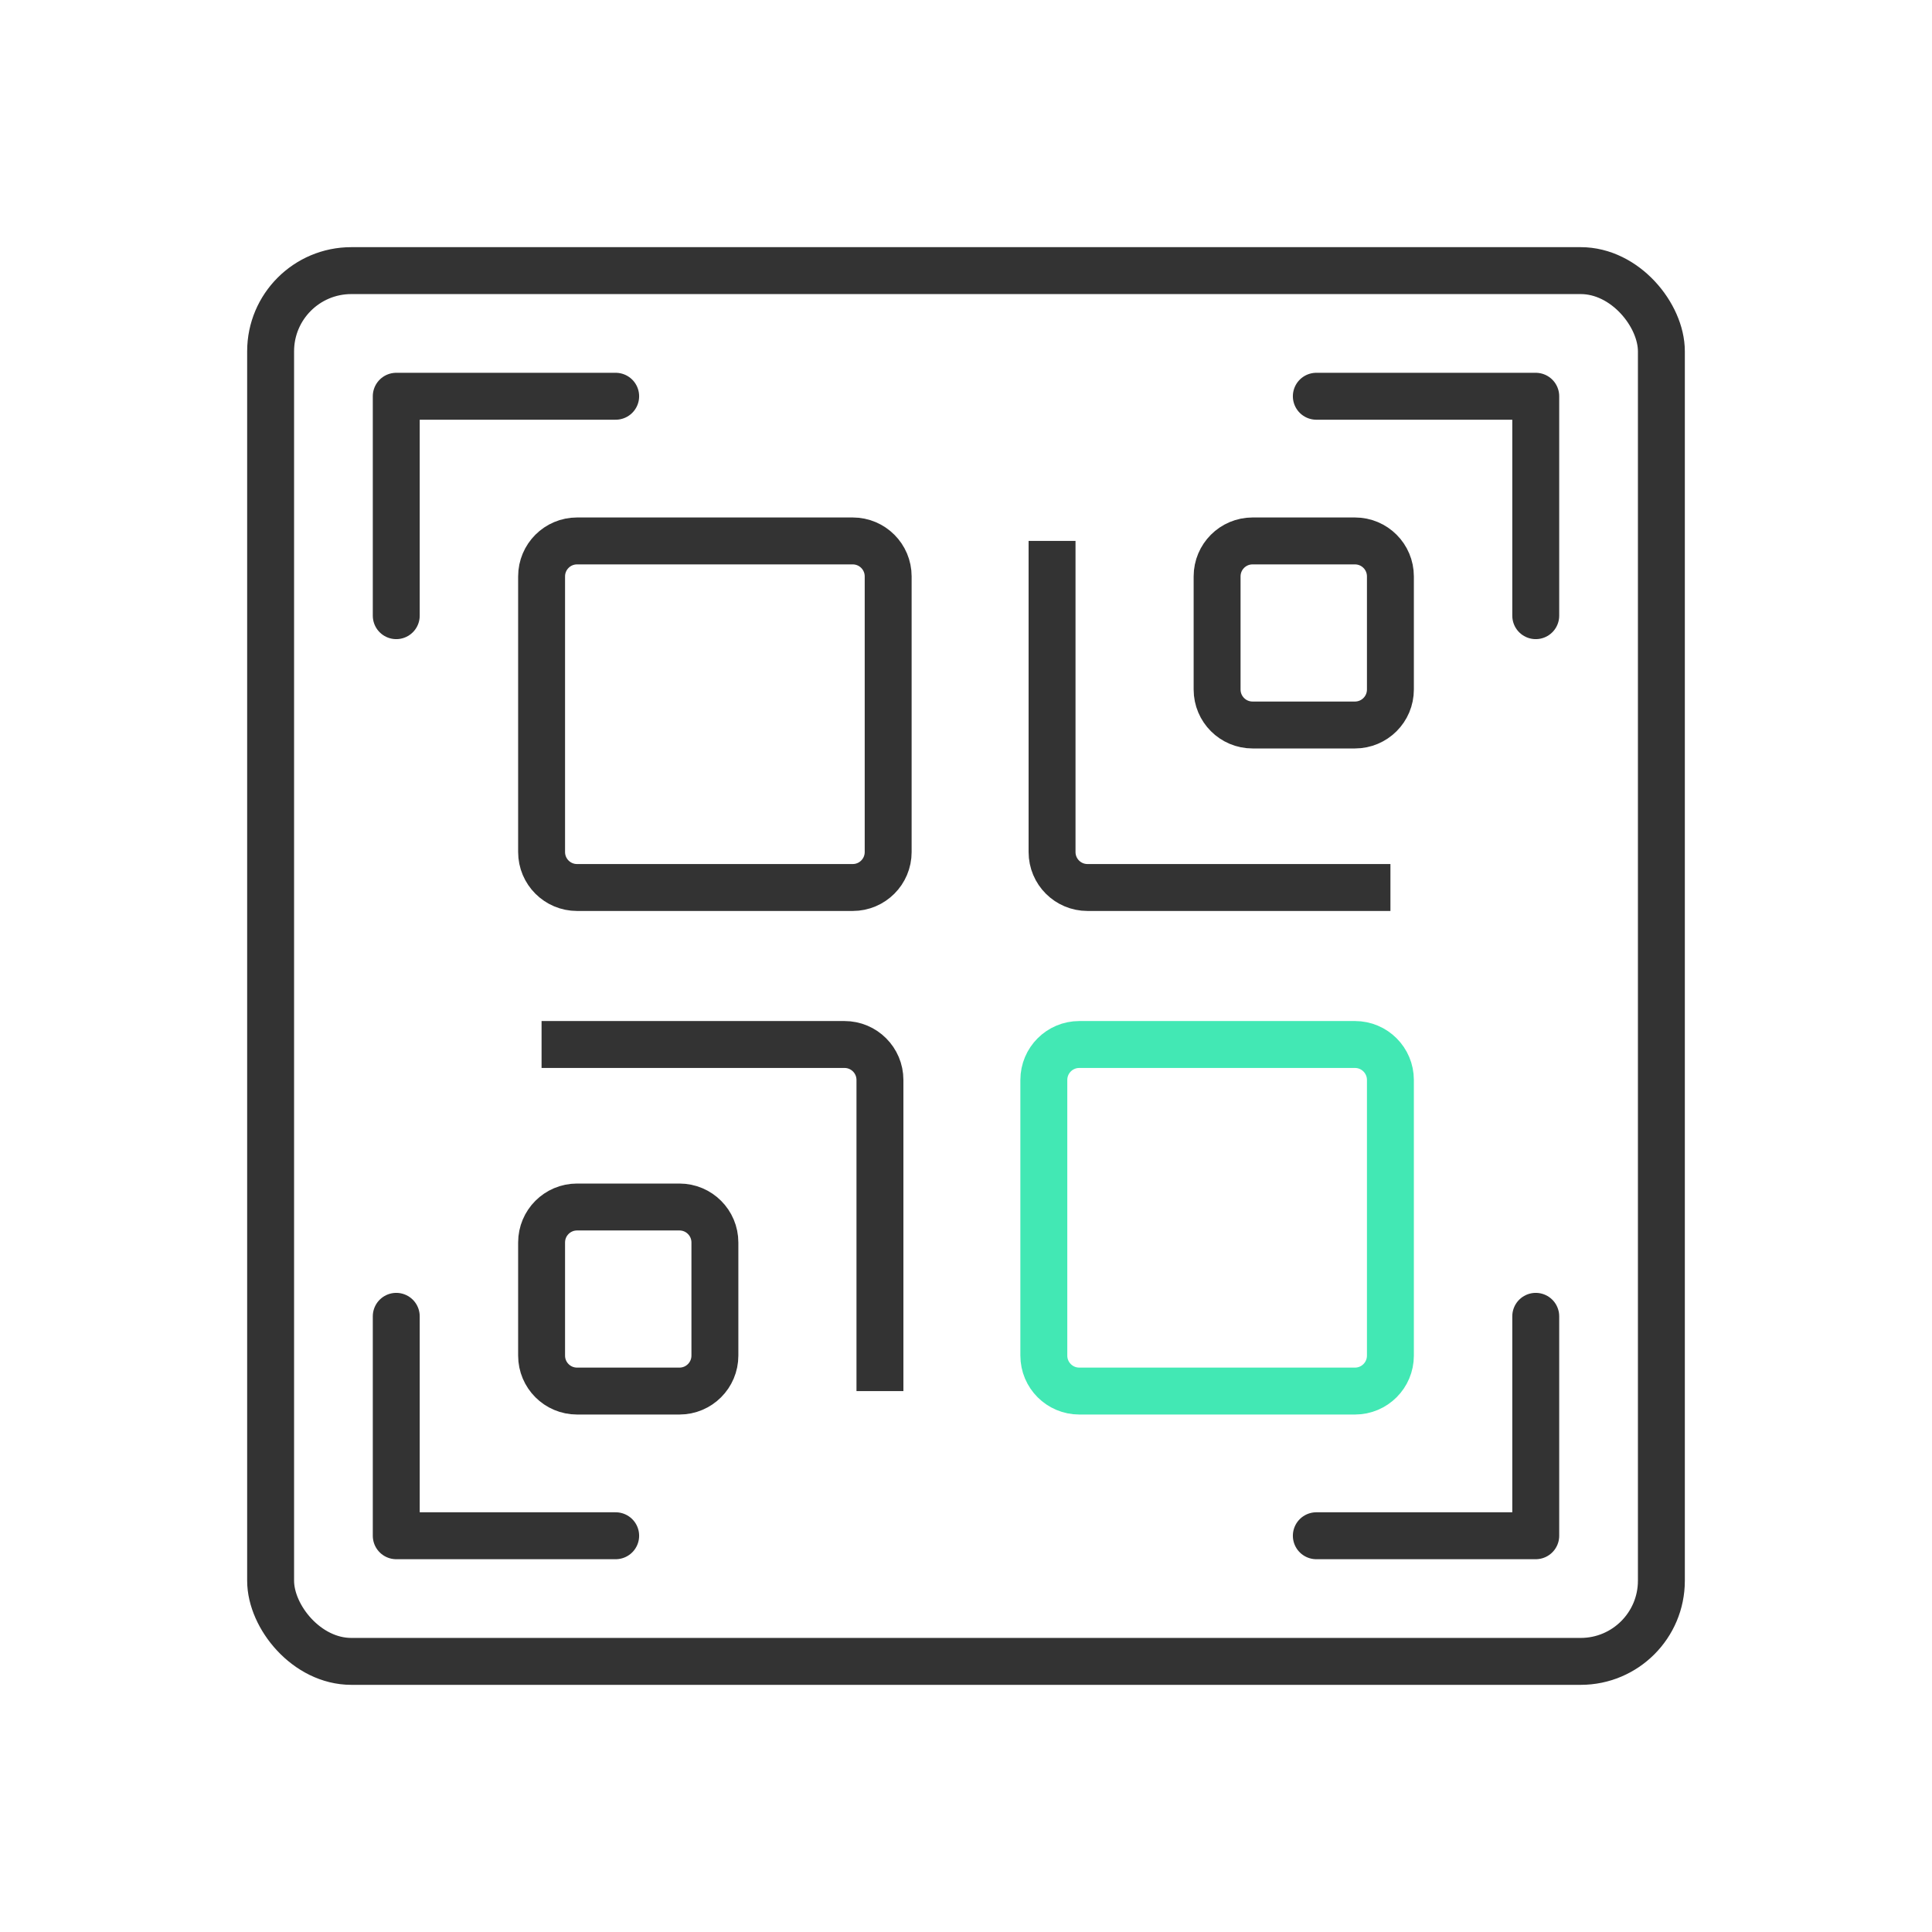
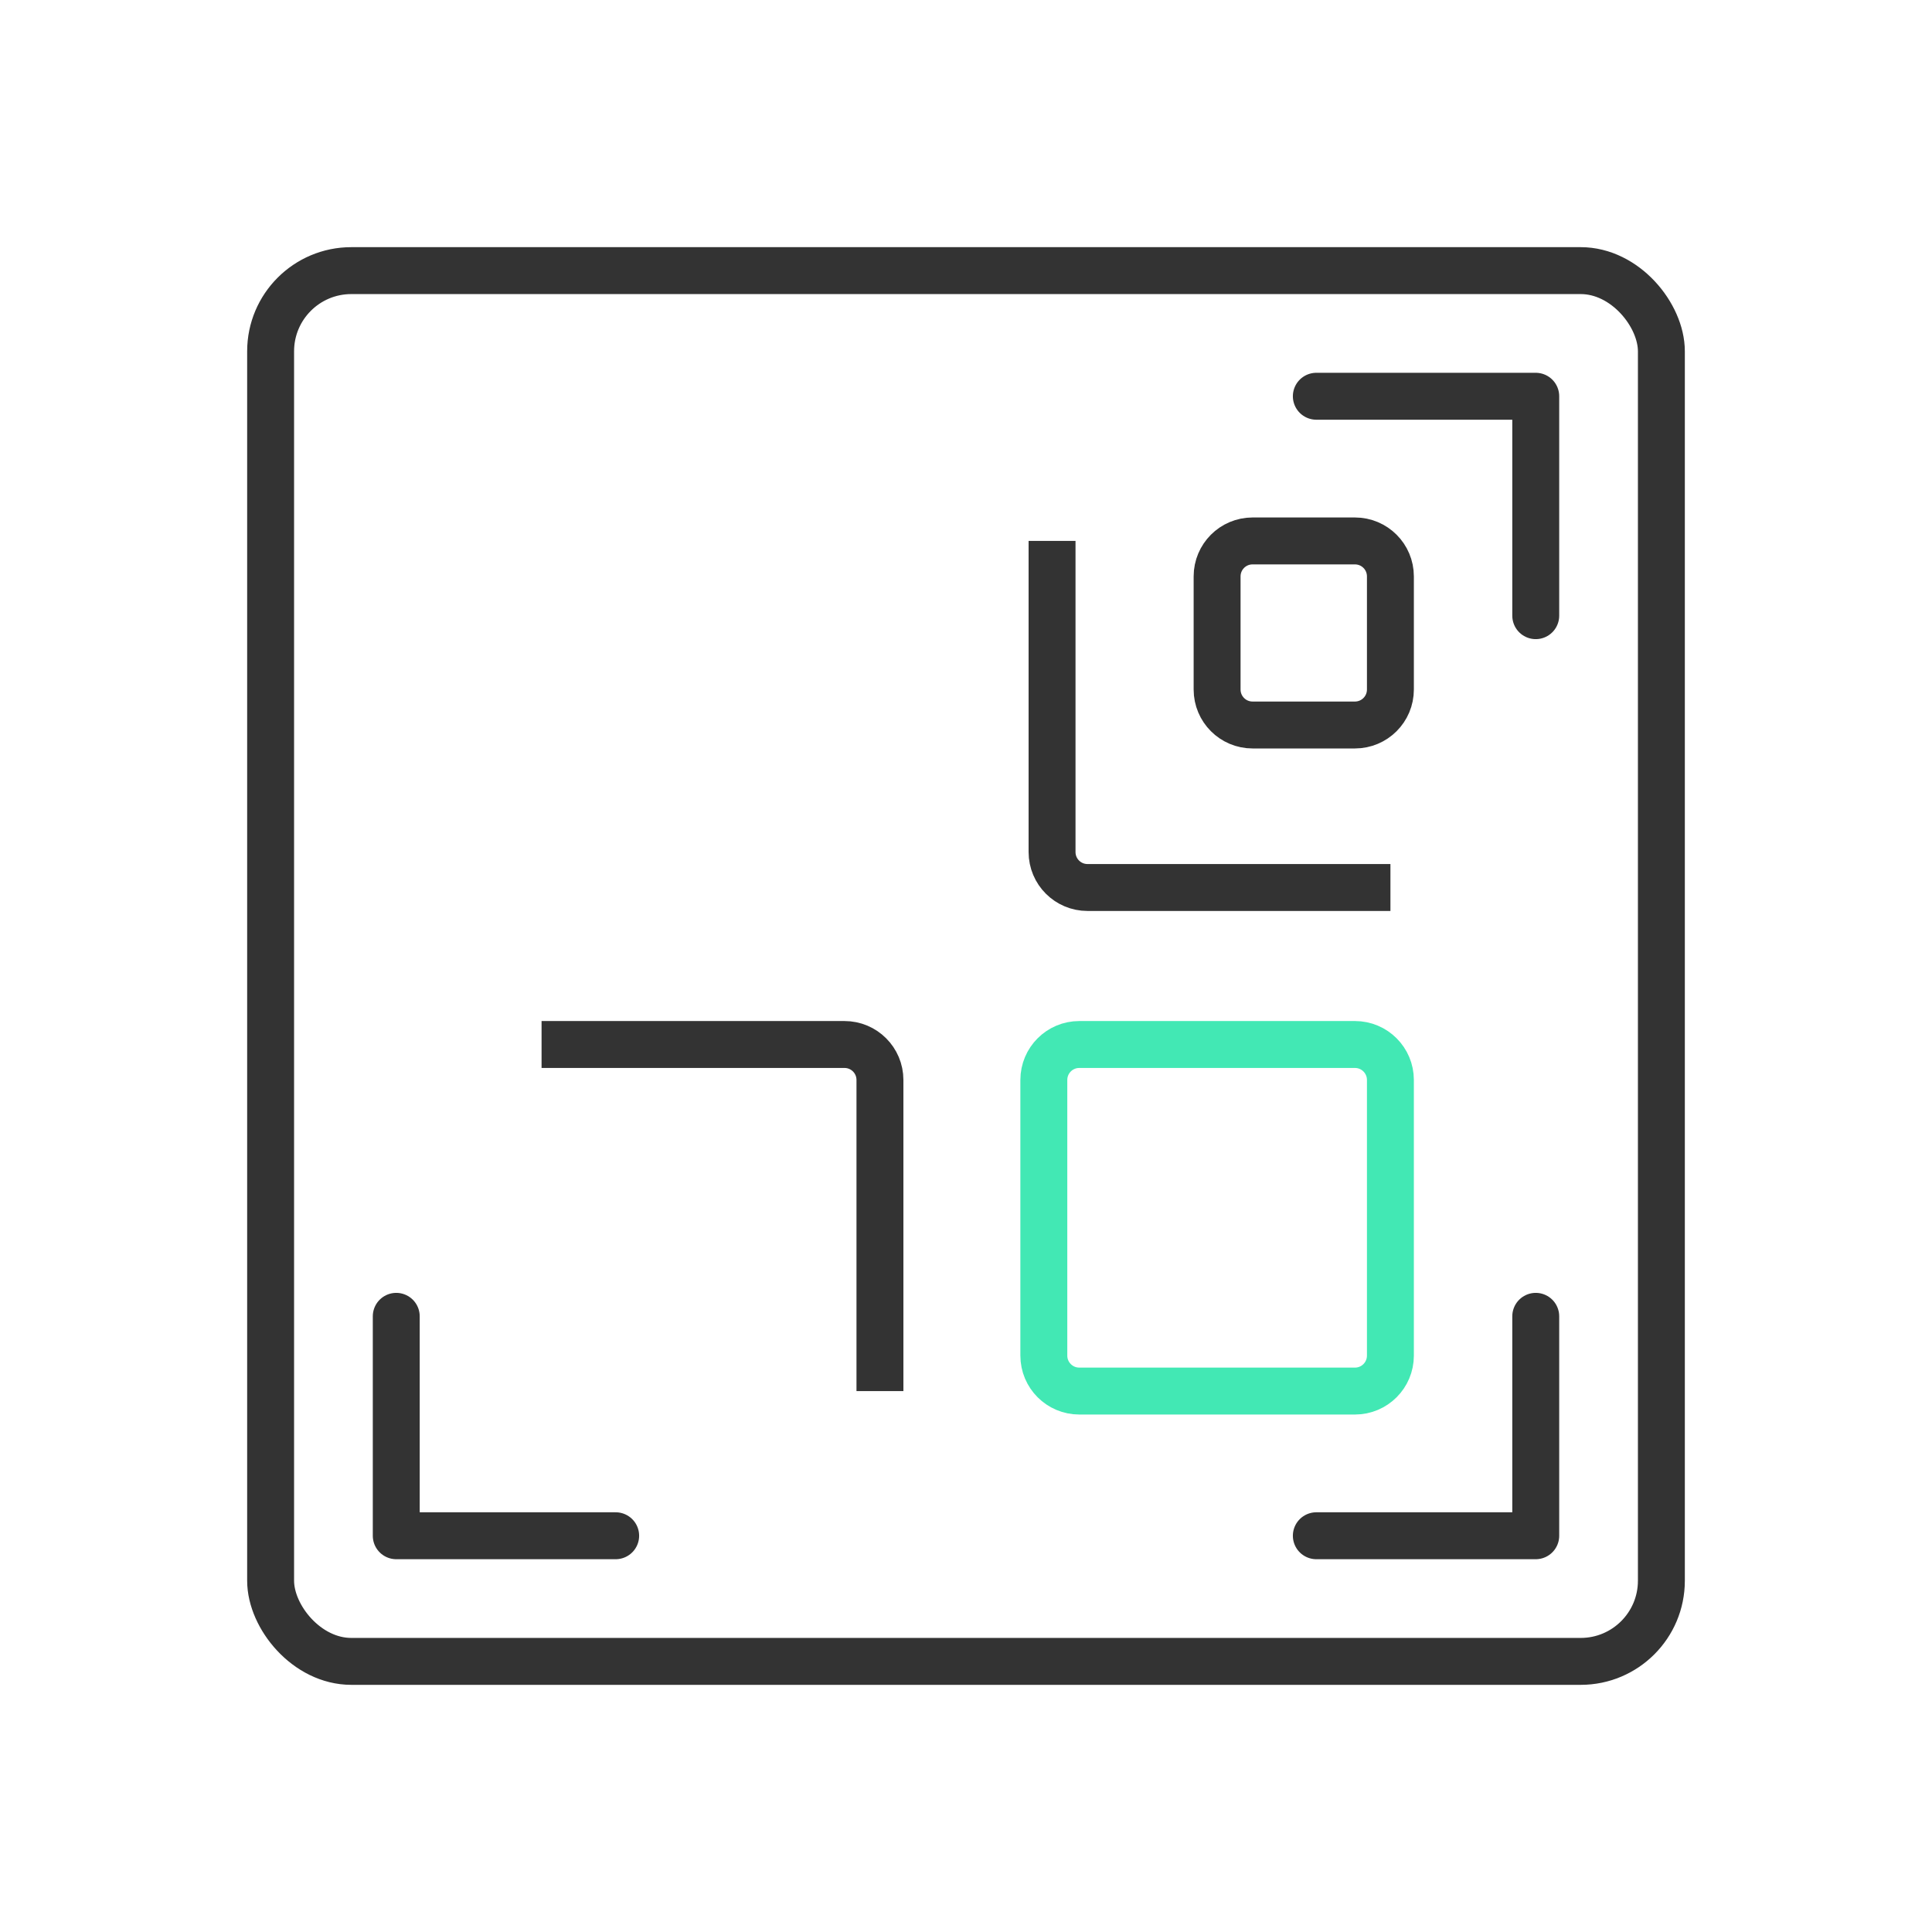
<svg xmlns="http://www.w3.org/2000/svg" id="Layer_1" version="1.1" viewBox="0 0 70 70">
  <defs>
    <style>
      .st0 {
        stroke-linejoin: round;
      }

      .st0, .st1 {
        stroke-linecap: round;
      }

      .st0, .st1, .st2 {
        fill: none;
        stroke-width: 1.7px;
      }

      .st0, .st2 {
        stroke: #333;
      }

      .st1 {
        stroke: #42e8b4;
      }

      .st1, .st2 {
        stroke-miterlimit: 10;
      }
    </style>
  </defs>
  <g>
    <rect class="st2" x="9.805" y="9.805" width="50.39" height="50.39" rx="2.923" ry="2.923" />
    <g>
      <polyline class="st0" points="55.643 22.307 55.643 14.357 47.693 14.357" />
      <polyline class="st0" points="47.693 55.643 55.643 55.643 55.643 47.693" />
    </g>
    <g>
-       <polyline class="st0" points="22.307 14.357 14.357 14.357 14.357 22.307" />
      <polyline class="st0" points="14.357 47.693 14.357 55.643 22.307 55.643" />
    </g>
  </g>
  <g>
-     <path class="st2" d="M30.895,32.156h-9.987c-.71,0-1.285-.575-1.285-1.285v-9.987c0-.71.575-1.285,1.285-1.285h9.987c.71,0,1.285.575,1.285,1.285v9.987c0,.71-.575,1.285-1.285,1.285Z" />
    <path class="st2" d="M49.092,26.268h-3.709c-.71,0-1.285-.575-1.285-1.285v-4.099c0-.71.575-1.285,1.285-1.285h3.709c.71,0,1.285.575,1.285,1.285v4.099c0,.71-.575,1.285-1.285,1.285Z" />
    <path class="st2" d="M38.118,19.599v11.272c0,.71.575,1.285,1.285,1.285h10.975" />
    <path class="st1" d="M39.105,37.844h9.987c.71,0,1.285.575,1.285,1.285v9.987c0,.71-.575,1.285-1.285,1.285h-9.987c-.71,0-1.285-.575-1.285-1.285v-9.987c0-.71.575-1.285,1.285-1.285Z" />
-     <path class="st2" d="M20.908,43.732h3.709c.71,0,1.285.575,1.285,1.285v4.099c0,.71-.575,1.285-1.285,1.285h-3.709c-.71,0-1.285-.575-1.285-1.285v-4.099c0-.71.575-1.285,1.285-1.285Z" />
    <path class="st2" d="M31.882,50.401v-11.272c0-.71-.575-1.285-1.285-1.285h-10.975" />
  </g>
</svg>